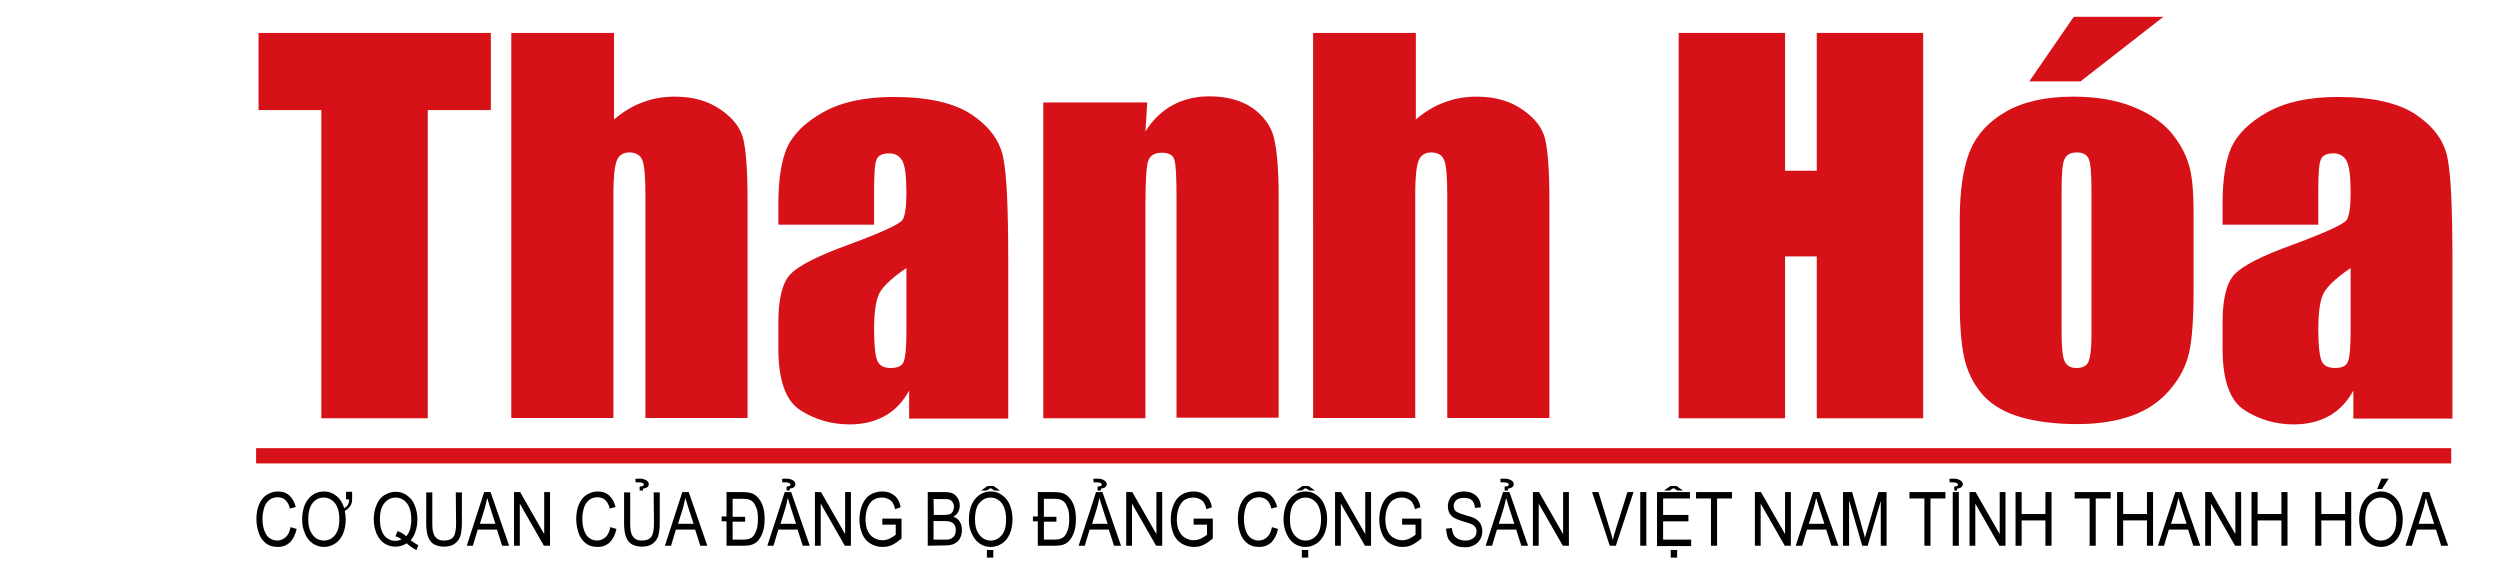
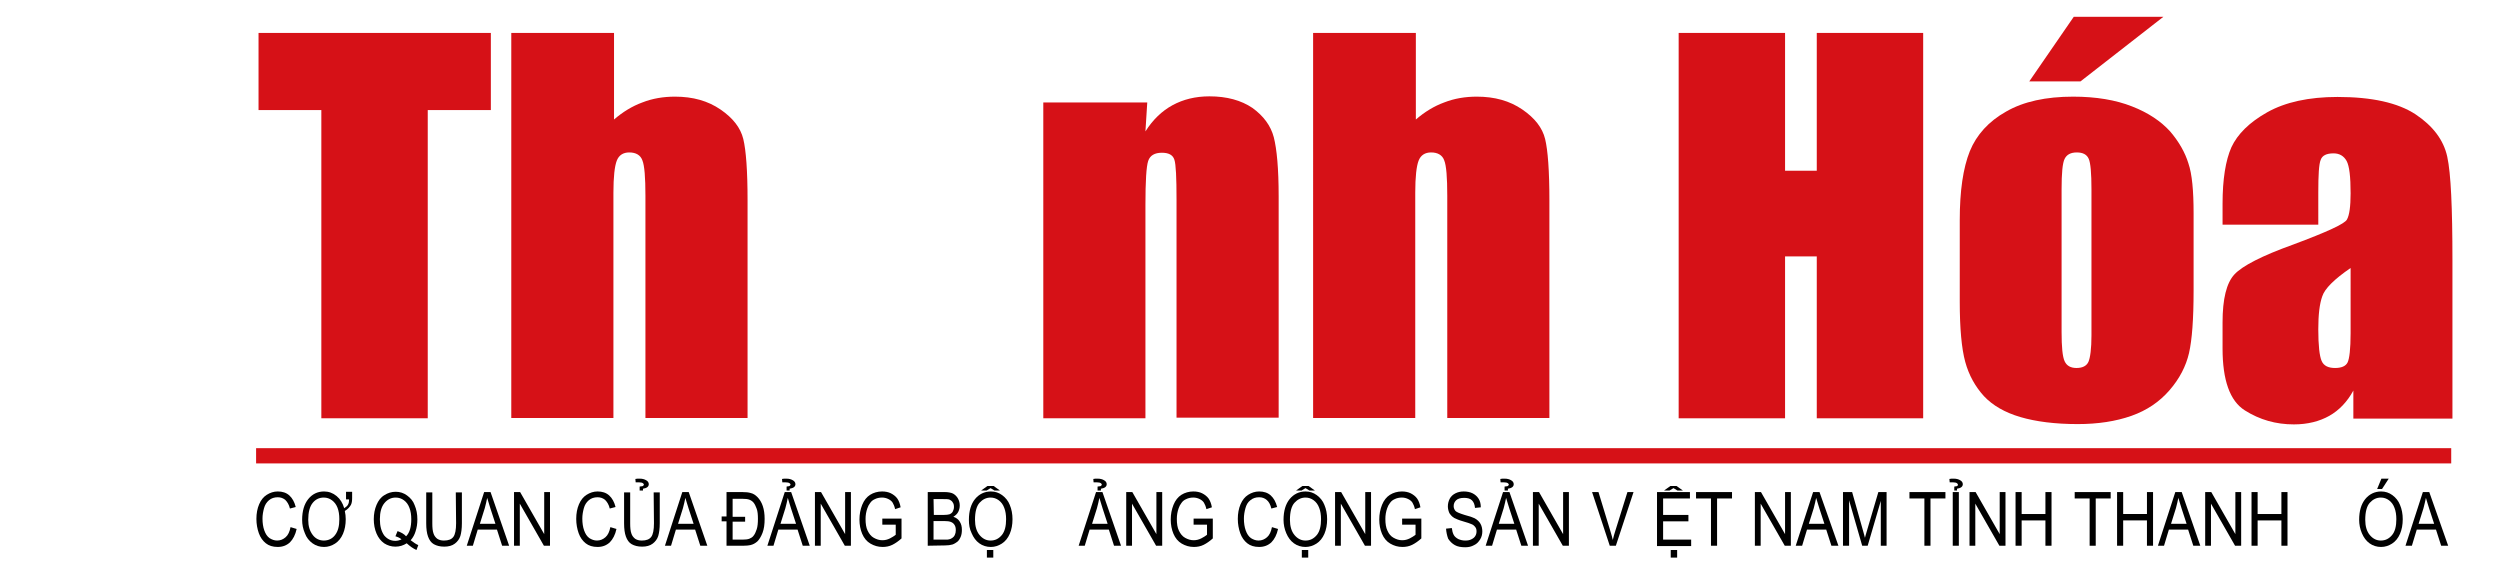
<svg xmlns="http://www.w3.org/2000/svg" id="Layer_1" x="0px" y="0px" viewBox="104 302 820 190" style="enable-background:new 104 302 820 190;" xml:space="preserve" width="820" height="190">
  <style type="text/css">	.st0{fill:#D61117;}</style>
  <g>
    <g>
      <path class="st0" d="M265,312.8v25.3h-20.7v101.1h-34.9V338.1h-20.6v-25.3H265z" />
      <path class="st0" d="M305.4,312.8v28.4c2.9-2.5,6-4.4,9.3-5.6c3.3-1.3,6.9-1.9,10.7-1.9c5.9,0,10.8,1.4,14.9,4.2    c4.1,2.8,6.6,6,7.5,9.7c0.9,3.7,1.4,10.4,1.4,20.1v71.4h-33.5v-72.9c0-6-0.3-9.9-1-11.6c-0.6-1.7-2.1-2.6-4.3-2.6    c-2,0-3.4,0.9-4.1,2.7c-0.7,1.8-1.1,5.3-1.1,10.5v73.9h-33.5V312.8H305.4z" />
-       <path class="st0" d="M390.7,375.7h-31.4v-6.9c0-8,1-14.2,2.9-18.5c2-4.3,5.9-8.2,11.8-11.5c5.9-3.3,13.6-5,23-5    c11.3,0,19.8,1.9,25.6,5.7c5.7,3.8,9.2,8.4,10.4,13.9c1.2,5.5,1.7,16.8,1.7,33.9v52h-32.5v-9.2c-2,3.7-4.7,6.5-7.9,8.3    c-3.2,1.8-7.1,2.8-11.6,2.8c-5.9,0-11.2-1.5-16.1-4.6c-4.9-3.1-7.3-9.9-7.3-20.3v-8.5c0-7.8,1.3-13,3.9-15.8    c2.6-2.8,9-6.1,19.3-9.8c11-4.1,16.9-6.8,17.6-8.2c0.8-1.4,1.2-4.3,1.2-8.6c0-5.4-0.4-8.9-1.3-10.6c-0.9-1.6-2.3-2.5-4.3-2.5    c-2.3,0-3.7,0.7-4.2,2.1c-0.6,1.4-0.8,5-0.8,10.7L390.7,375.7L390.7,375.7z M401.3,389.9c-5.4,3.7-8.5,6.8-9.3,9.3    c-0.9,2.5-1.3,6.1-1.3,10.8c0,5.4,0.4,8.8,1.1,10.4c0.7,1.6,2.2,2.3,4.4,2.3c2.1,0,3.5-0.6,4.1-1.8c0.6-1.2,1-4.4,1-9.6    L401.3,389.9L401.3,389.9z" />
      <path class="st0" d="M480.3,335.6l-0.6,9.5c2.4-3.8,5.4-6.7,8.9-8.6s7.5-2.9,12.1-2.9c5.7,0,10.4,1.3,14.1,3.8    c3.6,2.6,6,5.8,7,9.6c1,3.9,1.6,10.3,1.6,19.4V439h-33.5v-71.6c0-7.1-0.2-11.5-0.7-13c-0.5-1.6-1.9-2.3-4.1-2.3    c-2.4,0-3.9,0.9-4.5,2.7c-0.6,1.8-0.9,6.6-0.9,14.4v70h-33.5V335.6H480.3z" />
      <path class="st0" d="M568.4,312.8v28.4c2.9-2.5,6-4.4,9.3-5.6c3.3-1.3,6.9-1.9,10.7-1.9c5.9,0,10.8,1.4,14.9,4.2    c4.1,2.8,6.6,6,7.5,9.7c0.9,3.7,1.4,10.4,1.4,20.1v71.4h-33.5v-72.9c0-6-0.3-9.9-1-11.6c-0.6-1.7-2.1-2.6-4.3-2.6    c-2,0-3.4,0.9-4.1,2.7c-0.7,1.8-1.1,5.3-1.1,10.5v73.9h-33.5V312.8H568.4z" />
      <path class="st0" d="M734.8,312.8v126.4h-34.9v-53.1h-10.4v53.1h-34.9V312.8h34.9V358h10.4v-45.2H734.8z" />
      <path class="st0" d="M823.5,371.9v25.4c0,9.3-0.5,16.1-1.5,20.5c-1,4.3-3.1,8.4-6.4,12.2c-3.3,3.8-7.4,6.6-12.5,8.4    c-5.1,1.8-11,2.7-17.6,2.7c-7.4,0-13.7-0.8-18.8-2.3s-9.1-3.8-12-6.9c-2.8-3.1-4.9-6.8-6.1-11.2c-1.2-4.4-1.8-11-1.8-19.8v-26.7    c0-9.6,1.1-17.1,3.3-22.6c2.2-5.4,6.2-9.8,11.9-13c5.7-3.3,13.1-4.9,22-4.9c7.5,0,14,1.1,19.3,3.2c5.4,2.1,9.5,4.9,12.5,8.2    c2.9,3.4,4.9,6.9,6,10.5C823,359.1,823.5,364.6,823.5,371.9z M813.6,307.5l-27.2,21.2h-16.8l14.6-21.2H813.6z M790,364.1    c0-5.3-0.3-8.7-0.9-10c-0.6-1.4-1.9-2.1-3.9-2.1s-3.3,0.7-4,2.1s-1,4.7-1,10v46.8c0,4.9,0.3,8.1,1,9.6s2,2.2,3.9,2.2    c2,0,3.3-0.7,3.9-2c0.6-1.4,1-4.3,1-8.7V364.1z" />
      <path class="st0" d="M864.4,375.7H833v-6.9c0-8,1-14.2,2.9-18.5c2-4.3,5.9-8.2,11.8-11.5c5.9-3.3,13.6-5,23-5    c11.3,0,19.8,1.9,25.6,5.7c5.7,3.8,9.2,8.4,10.4,13.9s1.7,16.8,1.7,33.9v52h-32.5v-9.2c-2,3.7-4.7,6.5-7.9,8.3s-7.1,2.8-11.6,2.8    c-5.9,0-11.2-1.5-16.1-4.6c-4.9-3.1-7.3-9.9-7.3-20.3v-8.5c0-7.8,1.3-13,3.9-15.8c2.6-2.8,9-6.1,19.3-9.8    c11-4.1,16.9-6.8,17.6-8.2c0.8-1.4,1.2-4.3,1.2-8.6c0-5.4-0.4-8.9-1.3-10.6c-0.9-1.6-2.3-2.5-4.3-2.5c-2.3,0-3.7,0.7-4.2,2.1    c-0.6,1.4-0.8,5-0.8,10.7L864.4,375.7L864.4,375.7z M875,389.9c-5.4,3.7-8.5,6.8-9.3,9.3c-0.9,2.5-1.3,6.1-1.3,10.8    c0,5.4,0.4,8.8,1.1,10.4c0.7,1.6,2.2,2.3,4.4,2.3c2.1,0,3.5-0.6,4.1-1.8c0.6-1.2,1-4.4,1-9.6V389.9z" />
    </g>
  </g>
  <rect x="188" y="449" class="st0" width="720" height="5" />
  <g id="Slogan">
    <path d="M199.3,474.9l2,0.6c-0.4,1.9-1.2,3.4-2.2,4.4c-1.1,1-2.4,1.5-4,1.5s-2.9-0.4-3.9-1.2c-1-0.8-1.8-1.9-2.3-3.3   s-0.8-3-0.8-4.7c0-1.8,0.3-3.4,0.9-4.8s1.4-2.4,2.5-3.1s2.3-1.1,3.6-1.1c1.5,0,2.8,0.4,3.8,1.3c1,0.9,1.7,2.2,2.1,3.8l-1.9,0.5   c-0.3-1.3-0.9-2.2-1.5-2.8c-0.7-0.6-1.5-0.9-2.5-0.9c-1.1,0-2.1,0.3-2.9,1c-0.8,0.7-1.3,1.5-1.6,2.6c-0.3,1.1-0.5,2.2-0.5,3.4   c0,1.5,0.2,2.8,0.6,3.9c0.4,1.1,0.9,1.9,1.7,2.5c0.8,0.5,1.6,0.8,2.5,0.8c1.1,0,2-0.4,2.8-1.1C198.5,477.5,199,476.4,199.3,474.9z" />
    <path d="M217.5,465.8v-2.5h2v2c0,1-0.1,1.7-0.4,2.3c-0.4,0.7-1,1.4-2,2c0.2,0.9,0.3,1.8,0.3,2.7c0,1.8-0.3,3.4-0.9,4.8   s-1.5,2.5-2.6,3.2c-1.1,0.7-2.3,1.1-3.6,1.1c-1.4,0-2.7-0.4-3.8-1.2s-2-1.9-2.5-3.3c-0.6-1.4-0.9-2.8-0.9-4.4c0-2.9,0.7-5.2,2-6.8   c1.3-1.6,3-2.5,5.2-2.5c1.5,0,2.9,0.5,4.1,1.5s2,2.3,2.5,4c0.6-0.4,1.1-0.8,1.3-1.3c0.2-0.4,0.3-0.9,0.3-1.6H217.5z M205.1,472.5   c0,2.1,0.5,3.7,1.5,5c0.9,1.2,2.2,1.8,3.6,1.8c1.5,0,2.8-0.6,3.7-1.8c1-1.3,1.4-3,1.4-5.2c0-3-0.8-5-2.4-6.2   c-0.8-0.6-1.7-0.9-2.7-0.9c-1.5,0-2.7,0.6-3.6,1.7C205.6,468.1,205.1,470,205.1,472.5z" />
    <path d="M238.7,479.2c0.9,0.7,1.8,1.3,2.5,1.6l-0.6,1.6c-1.1-0.5-2.1-1.2-3.2-2.2c-1.1,0.7-2.3,1.1-3.7,1.1s-2.6-0.4-3.7-1.1   c-1.1-0.8-1.9-1.8-2.5-3.2c-0.6-1.4-0.9-3-0.9-4.7s0.3-3.3,0.9-4.7c0.6-1.4,1.4-2.5,2.6-3.2c1.1-0.7,2.3-1.1,3.7-1.1   c1.4,0,2.6,0.4,3.7,1.2c1.1,0.8,2,1.8,2.5,3.2c0.6,1.4,0.9,2.9,0.9,4.7c0,1.4-0.2,2.7-0.6,3.9C240,477.3,239.5,478.3,238.7,479.2z    M234.4,476.2c1.1,0.4,2.1,0.9,2.8,1.7c1.2-1.2,1.7-3.1,1.7-5.6c0-1.4-0.2-2.7-0.6-3.7c-0.4-1.1-1-1.9-1.8-2.5   c-0.8-0.6-1.7-0.9-2.7-0.9c-1.5,0-2.7,0.6-3.7,1.8s-1.5,3-1.5,5.3c0,2.3,0.5,4,1.4,5.3c1,1.2,2.2,1.8,3.7,1.8c0.7,0,1.4-0.2,2-0.5   c-0.6-0.5-1.3-0.8-2-1L234.4,476.2z" />
    <path d="M253.5,463.5h2v10.1c0,1.8-0.2,3.2-0.5,4.2s-1,1.9-1.8,2.5c-0.9,0.7-2.1,1-3.5,1s-2.5-0.3-3.4-0.8s-1.5-1.4-1.9-2.5   s-0.6-2.5-0.6-4.4v-10.1h2v10.1c0,1.5,0.1,2.6,0.4,3.4c0.2,0.7,0.7,1.3,1.2,1.7c0.6,0.4,1.3,0.6,2.2,0.6c1.5,0,2.5-0.4,3.1-1.2   s0.9-2.3,0.9-4.5L253.5,463.5L253.5,463.5z" />
    <path d="M257.1,481l5.7-17.6h2.1L271,481h-2.3l-1.7-5.3h-6.3l-1.6,5.3H257.1z M261.4,473.8h5.1l-1.6-4.9c-0.5-1.5-0.8-2.7-1.1-3.6   c-0.2,1.1-0.5,2.2-0.8,3.4L261.4,473.8z" />
    <path d="M272.6,481v-17.6h2l7.9,13.8v-13.8h1.9V481h-2l-7.9-13.8V481H272.6z" />
    <path d="M304.2,474.9l2,0.6c-0.4,1.9-1.2,3.4-2.2,4.4c-1.1,1-2.4,1.5-4,1.5s-2.9-0.4-3.9-1.2c-1-0.8-1.8-1.9-2.3-3.3   s-0.8-3-0.8-4.7c0-1.8,0.3-3.4,0.9-4.8s1.4-2.4,2.5-3.1s2.3-1.1,3.6-1.1c1.5,0,2.8,0.4,3.8,1.3c1,0.9,1.7,2.2,2.1,3.8l-1.9,0.5   c-0.3-1.3-0.9-2.2-1.5-2.8c-0.7-0.6-1.5-0.9-2.5-0.9c-1.1,0-2.1,0.3-2.9,1c-0.8,0.7-1.3,1.5-1.6,2.6c-0.3,1.1-0.5,2.2-0.5,3.4   c0,1.5,0.2,2.8,0.6,3.9c0.4,1.1,0.9,1.9,1.7,2.5c0.8,0.5,1.6,0.8,2.5,0.8c1.1,0,2-0.4,2.8-1.1C303.4,477.5,303.9,476.4,304.2,474.9   z" />
    <path d="M318.4,463.5h2v10.1c0,1.8-0.2,3.2-0.5,4.2s-1,1.9-1.8,2.5c-0.9,0.7-2.1,1-3.5,1c-1.4,0-2.5-0.3-3.4-0.8   c-0.9-0.5-1.5-1.4-1.9-2.5c-0.4-1.1-0.6-2.5-0.6-4.4v-10.1h2v10.1c0,1.5,0.1,2.6,0.4,3.4c0.2,0.7,0.7,1.3,1.2,1.7   c0.6,0.4,1.3,0.6,2.2,0.6c1.5,0,2.5-0.4,3.1-1.2c0.6-0.8,0.9-2.3,0.9-4.5L318.4,463.5L318.4,463.5z M314.6,461.5   c0.4-0.1,0.5-0.3,0.6-0.5c0-0.2-0.1-0.3-0.3-0.5c-0.3-0.2-0.7-0.3-1.4-0.3c-0.2,0-0.5,0-1,0l-0.1-1.1c0.3-0.1,0.8-0.1,1.5-0.1   c0.8,0,1.5,0.2,2,0.5c0.6,0.3,0.9,0.8,0.9,1.3c0,0.8-0.6,1.3-1.9,1.5v0.6h-1.1v-1.3C314.2,461.5,314.5,461.5,314.6,461.5z" />
    <path d="M322.1,481l5.7-17.6h2.1L336,481h-2.3l-1.7-5.3h-6.3l-1.6,5.3H322.1z M326.4,473.8h5.1l-1.6-4.9c-0.5-1.5-0.8-2.7-1.1-3.6   c-0.2,1.1-0.5,2.2-0.8,3.4L326.4,473.8z" />
    <path d="M342.3,481v-8h-1.6v-1.6h1.6v-8h5.2c1.2,0,2,0.1,2.7,0.3c0.9,0.2,1.6,0.7,2.2,1.3c0.8,0.8,1.4,1.8,1.8,3   c0.4,1.2,0.6,2.6,0.6,4.2c0,1.8-0.2,3.3-0.7,4.6c-0.5,1.3-1.1,2.2-1.7,2.8c-0.7,0.6-1.4,1-2.3,1.2c-0.5,0.1-1.2,0.2-2.2,0.2H342.3z    M344.3,479h3.2c1,0,1.8-0.1,2.3-0.3c0.5-0.2,1-0.5,1.3-0.9c0.5-0.6,0.8-1.3,1.1-2.2s0.4-2.1,0.4-3.4c0-1.4-0.1-2.5-0.4-3.3   c-0.3-0.8-0.6-1.5-1-2s-0.9-0.8-1.4-1c-0.5-0.2-1.3-0.3-2.4-0.3h-3.1v5.9h4.1v1.6h-4.1L344.3,479L344.3,479z" />
    <path d="M355.7,481l5.7-17.6h2.1l6.1,17.6h-2.3l-1.7-5.3h-6.3l-1.6,5.3H355.7z M360,473.8h5.1l-1.6-4.9c-0.5-1.5-0.8-2.7-1.1-3.6   c-0.2,1.1-0.5,2.2-0.8,3.4L360,473.8z M362.7,461.5c0.4-0.1,0.5-0.3,0.6-0.5c0-0.2-0.1-0.3-0.3-0.5c-0.3-0.2-0.7-0.3-1.4-0.3   c-0.2,0-0.5,0-1,0l-0.1-1.1c0.3-0.1,0.8-0.1,1.5-0.1c0.8,0,1.5,0.2,2,0.5c0.6,0.3,0.9,0.8,0.9,1.3c0,0.8-0.6,1.3-1.9,1.5v0.6h-1   v-1.3C362.3,461.5,362.6,461.5,362.7,461.5z" />
    <path d="M371.3,481v-17.6h2l7.9,13.8v-13.8h1.9V481h-2l-7.9-13.8V481H371.3z" />
    <path d="M393.4,474.2v-2.1h6.3v6.5c-1,0.9-2,1.6-3,2.1s-2.1,0.7-3.2,0.7c-1.5,0-2.8-0.4-4-1.1s-2.1-1.8-2.7-3.2   c-0.6-1.4-0.9-3-0.9-4.7s0.3-3.3,0.9-4.8s1.5-2.6,2.6-3.3s2.5-1.1,3.9-1.1c1.1,0,2.1,0.2,2.9,0.6s1.6,1,2.1,1.7   c0.5,0.7,0.9,1.7,1.1,2.9l-1.8,0.6c-0.2-0.9-0.5-1.6-0.8-2.1s-0.8-0.9-1.4-1.2s-1.3-0.5-2.1-0.5c-0.9,0-1.7,0.2-2.3,0.5   c-0.7,0.3-1.2,0.7-1.6,1.3c-0.4,0.5-0.7,1.1-0.9,1.7c-0.4,1.1-0.6,2.3-0.6,3.5c0,1.6,0.2,2.9,0.7,3.9s1.1,1.8,2,2.3   s1.8,0.8,2.8,0.8c0.9,0,1.7-0.2,2.5-0.6c0.8-0.4,1.4-0.8,1.9-1.2v-3.3h-4.4V474.2z" />
    <path d="M408.3,481v-17.6h5.6c1.1,0,2.1,0.2,2.7,0.5c0.7,0.4,1.2,0.9,1.6,1.6s0.6,1.5,0.6,2.3c0,0.8-0.2,1.5-0.5,2.1   c-0.3,0.6-0.9,1.2-1.6,1.6c0.9,0.3,1.6,0.8,2.1,1.6c0.5,0.8,0.7,1.6,0.7,2.7c0,0.8-0.1,1.6-0.4,2.3c-0.3,0.7-0.7,1.3-1.1,1.6   c-0.4,0.3-1,0.7-1.6,0.9c-0.7,0.2-1.5,0.3-2.4,0.3L408.3,481L408.3,481z M410.3,470.9h3.2c0.9,0,1.5-0.1,1.9-0.2   c0.5-0.2,0.9-0.5,1.1-0.9c0.2-0.4,0.4-0.9,0.4-1.5c0-0.6-0.1-1.1-0.4-1.5c-0.2-0.4-0.6-0.7-1-0.9c-0.4-0.2-1.2-0.2-2.3-0.2h-3   L410.3,470.9L410.3,470.9z M410.3,479h3.7c0.6,0,1.1,0,1.3-0.1c0.5-0.1,0.8-0.3,1.1-0.5c0.3-0.2,0.6-0.5,0.8-1   c0.2-0.4,0.3-0.9,0.3-1.5c0-0.7-0.1-1.2-0.4-1.7s-0.7-0.8-1.2-1c-0.5-0.2-1.2-0.3-2.2-0.3h-3.5v6.1H410.3z" />
    <path d="M421.8,472.5c0-2.9,0.7-5.2,2-6.8c1.3-1.6,3.1-2.5,5.2-2.5c1.4,0,2.6,0.4,3.7,1.2s2,1.9,2.5,3.2c0.6,1.4,0.9,3,0.9,4.7   c0,1.8-0.3,3.4-0.9,4.8c-0.6,1.4-1.5,2.5-2.6,3.2s-2.3,1.1-3.6,1.1c-1.4,0-2.7-0.4-3.8-1.2c-1.1-0.8-1.9-1.9-2.5-3.3   C422,475.5,421.8,474,421.8,472.5z M423.8,472.5c0,2.1,0.5,3.8,1.5,5s2.2,1.8,3.6,1.8c1.5,0,2.7-0.6,3.7-1.8s1.4-3,1.4-5.2   c0-1.4-0.2-2.7-0.6-3.7c-0.4-1.1-1-1.9-1.8-2.5s-1.7-0.9-2.7-0.9c-1.4,0-2.6,0.6-3.6,1.7C424.3,468,423.8,469.9,423.8,472.5z    M428.9,462.1l-1.3,0.8h-1.8l2.1-1.5h2l2.1,1.5h-1.8L428.9,462.1z M427.7,484.9v-2.5h2.1v2.5H427.7z" />
-     <path d="M444.4,481v-8h-1.6v-1.6h1.6v-8h5.2c1.2,0,2,0.1,2.7,0.3c0.9,0.2,1.6,0.7,2.2,1.3c0.8,0.8,1.4,1.8,1.8,3s0.6,2.6,0.6,4.2   c0,1.8-0.2,3.3-0.7,4.6c-0.5,1.3-1.1,2.2-1.7,2.8c-0.7,0.6-1.4,1-2.3,1.2c-0.5,0.1-1.2,0.2-2.2,0.2H444.4z M446.4,479h3.2   c1,0,1.8-0.1,2.3-0.3c0.5-0.2,1-0.5,1.3-0.9c0.5-0.6,0.8-1.3,1.1-2.2s0.4-2.1,0.4-3.4c0-1.4-0.1-2.5-0.4-3.3c-0.3-0.8-0.6-1.5-1-2   s-0.9-0.8-1.4-1c-0.5-0.2-1.3-0.3-2.4-0.3h-3.1v5.9h4.1v1.6h-4.1V479z" />
    <path d="M457.8,481l5.7-17.6h2.1l6.1,17.6h-2.3l-1.7-5.3h-6.3l-1.6,5.3H457.8z M462.2,473.8h5.1l-1.6-4.9c-0.5-1.5-0.8-2.7-1.1-3.6   c-0.2,1.1-0.5,2.2-0.8,3.4L462.2,473.8z M464.8,461.5c0.4-0.1,0.5-0.3,0.6-0.5c0-0.2-0.1-0.3-0.3-0.5c-0.3-0.2-0.7-0.3-1.4-0.3   c-0.2,0-0.5,0-1,0l-0.1-1.1c0.3-0.1,0.8-0.1,1.5-0.1c0.8,0,1.5,0.2,2,0.5c0.6,0.3,0.9,0.8,0.9,1.3c0,0.8-0.6,1.3-1.9,1.5v0.6H464   v-1.3C464.5,461.5,464.7,461.5,464.8,461.5z" />
    <path d="M473.4,481v-17.6h2l7.9,13.8v-13.8h1.9V481h-2l-7.9-13.8V481H473.4z" />
    <path d="M495.5,474.2v-2.1h6.3v6.5c-1,0.9-2,1.6-3,2.1s-2.1,0.7-3.2,0.7c-1.5,0-2.8-0.4-4-1.1s-2.1-1.8-2.7-3.2   c-0.6-1.4-0.9-3-0.9-4.7s0.3-3.3,0.9-4.8s1.5-2.6,2.6-3.3s2.5-1.1,3.9-1.1c1.1,0,2.1,0.2,2.9,0.6s1.6,1,2.1,1.7   c0.5,0.7,0.9,1.7,1.1,2.9l-1.8,0.6c-0.2-0.9-0.5-1.6-0.8-2.1s-0.8-0.9-1.4-1.2s-1.3-0.5-2.1-0.5c-0.9,0-1.7,0.2-2.3,0.5   c-0.7,0.3-1.2,0.7-1.6,1.3c-0.4,0.5-0.7,1.1-0.9,1.7c-0.4,1.1-0.6,2.3-0.6,3.5c0,1.6,0.2,2.9,0.7,3.9s1.1,1.8,2,2.3   s1.8,0.8,2.8,0.8c0.9,0,1.7-0.2,2.5-0.6c0.8-0.4,1.4-0.8,1.9-1.2v-3.3h-4.4V474.2z" />
    <path d="M521.2,474.9l2,0.6c-0.4,1.9-1.2,3.4-2.2,4.4c-1.1,1-2.4,1.5-4,1.5s-2.9-0.4-3.9-1.2c-1-0.8-1.8-1.9-2.3-3.3   s-0.8-3-0.8-4.7c0-1.8,0.3-3.4,0.9-4.8s1.4-2.4,2.5-3.1s2.3-1.1,3.6-1.1c1.5,0,2.8,0.4,3.8,1.3c1,0.9,1.7,2.2,2.1,3.8l-1.9,0.5   c-0.3-1.3-0.8-2.2-1.5-2.8c-0.7-0.6-1.5-0.9-2.5-0.9c-1.1,0-2.1,0.3-2.9,1c-0.8,0.6-1.3,1.5-1.6,2.6c-0.3,1.1-0.5,2.2-0.5,3.4   c0,1.5,0.2,2.8,0.6,3.9c0.4,1.1,0.9,1.9,1.7,2.5c0.8,0.5,1.6,0.8,2.5,0.8c1.1,0,2-0.4,2.8-1.1S520.9,476.4,521.2,474.9z" />
    <path d="M525,472.5c0-2.9,0.7-5.2,2-6.8c1.3-1.6,3.1-2.5,5.2-2.5c1.4,0,2.6,0.4,3.7,1.2s2,1.9,2.5,3.2c0.6,1.4,0.9,3,0.9,4.7   c0,1.8-0.3,3.4-0.9,4.8c-0.6,1.4-1.5,2.5-2.6,3.2c-1.1,0.7-2.3,1.1-3.6,1.1c-1.4,0-2.7-0.4-3.8-1.2c-1.1-0.8-1.9-1.9-2.5-3.3   S525,474,525,472.5z M527.1,472.5c0,2.1,0.5,3.8,1.5,5s2.2,1.8,3.6,1.8c1.5,0,2.7-0.6,3.7-1.8s1.4-3,1.4-5.2c0-1.4-0.2-2.7-0.6-3.7   c-0.4-1.1-1-1.9-1.8-2.5s-1.7-0.9-2.7-0.9c-1.4,0-2.6,0.6-3.6,1.7C527.6,468,527.1,469.9,527.1,472.5z M532.2,462.1l-1.3,0.8h-1.8   l2.1-1.5h2l2.1,1.5h-1.8L532.2,462.1z M531,484.9v-2.5h2.1v2.5H531z" />
    <path d="M541.9,481v-17.6h2l7.9,13.8v-13.8h1.9V481h-2l-7.9-13.8V481H541.9z" />
    <path d="M563.9,474.2v-2.1h6.3v6.5c-1,0.9-2,1.6-3,2.1s-2.1,0.7-3.2,0.7c-1.5,0-2.8-0.4-4-1.1c-1.2-0.7-2.1-1.8-2.7-3.2   c-0.6-1.4-0.9-3-0.9-4.7s0.3-3.3,0.9-4.8c0.6-1.5,1.5-2.6,2.6-3.3s2.5-1.1,3.9-1.1c1.1,0,2.1,0.2,2.9,0.6s1.6,1,2.1,1.7   c0.5,0.7,0.9,1.7,1.1,2.9l-1.8,0.6c-0.2-0.9-0.5-1.6-0.8-2.1s-0.8-0.9-1.4-1.2c-0.6-0.3-1.3-0.5-2.1-0.5c-0.9,0-1.7,0.2-2.3,0.5   c-0.7,0.3-1.2,0.7-1.6,1.3c-0.4,0.5-0.7,1.1-0.9,1.7c-0.4,1.1-0.6,2.3-0.6,3.5c0,1.6,0.2,2.9,0.7,3.9c0.5,1.1,1.1,1.8,2,2.3   c0.9,0.5,1.8,0.8,2.8,0.8c0.9,0,1.7-0.2,2.5-0.6c0.8-0.4,1.4-0.8,1.9-1.2v-3.3h-4.4V474.2z" />
    <path d="M578.3,475.4l1.9-0.2c0.1,0.9,0.3,1.6,0.6,2.2s0.8,1,1.5,1.4c0.7,0.3,1.4,0.5,2.3,0.5c0.8,0,1.4-0.1,2-0.4s1-0.6,1.3-1.1   s0.4-1,0.4-1.5c0-0.6-0.1-1-0.4-1.4s-0.7-0.8-1.3-1c-0.4-0.2-1.3-0.5-2.7-0.9c-1.4-0.4-2.3-0.8-2.9-1.1c-0.7-0.4-1.2-1-1.6-1.6   c-0.3-0.7-0.5-1.4-0.5-2.2c0-0.9,0.2-1.7,0.6-2.5c0.4-0.8,1.1-1.4,1.9-1.8c0.8-0.4,1.7-0.6,2.7-0.6c1.1,0,2.1,0.2,2.9,0.6   c0.8,0.4,1.5,1,2,1.8c0.5,0.8,0.7,1.7,0.7,2.8l-1.9,0.2c-0.1-1.1-0.4-1.9-1-2.5c-0.6-0.6-1.5-0.8-2.6-0.8c-1.2,0-2.1,0.3-2.6,0.8   s-0.8,1.1-0.8,1.9c0,0.6,0.2,1.1,0.6,1.6c0.4,0.4,1.4,0.8,3,1.3c1.6,0.4,2.7,0.8,3.3,1.1c0.9,0.5,1.5,1.1,1.9,1.8   c0.4,0.7,0.6,1.6,0.6,2.5c0,0.9-0.2,1.8-0.7,2.6c-0.5,0.8-1.1,1.5-2,1.9c-0.9,0.5-1.8,0.7-2.9,0.7c-1.4,0-2.5-0.2-3.4-0.7   c-0.9-0.5-1.6-1.2-2.2-2.1C578.6,477.6,578.4,476.6,578.3,475.4z" />
    <path d="M591.3,481l5.7-17.6h2.1l6.1,17.6H603l-1.7-5.3H595l-1.6,5.3H591.3z M595.6,473.8h5.1l-1.6-4.9c-0.5-1.5-0.8-2.7-1.1-3.6   c-0.2,1.1-0.5,2.2-0.8,3.4L595.6,473.8z M598.3,461.5c0.4-0.1,0.5-0.3,0.6-0.5c0-0.2-0.1-0.3-0.3-0.5c-0.3-0.2-0.7-0.3-1.4-0.3   c-0.2,0-0.5,0-1,0l-0.1-1.1c0.3-0.1,0.8-0.1,1.5-0.1c0.8,0,1.5,0.2,2,0.5c0.6,0.3,0.9,0.8,0.9,1.3c0,0.8-0.6,1.3-1.9,1.5v0.6h-1.1   v-1.3C597.9,461.5,598.2,461.5,598.3,461.5z" />
    <path d="M606.8,481v-17.6h2l7.9,13.8v-13.8h1.9V481h-2l-7.9-13.8V481H606.8z" />
    <path d="M632,481l-5.8-17.6h2.1l3.9,12.8c0.3,1,0.6,2,0.8,2.9c0.2-1,0.5-1.9,0.8-2.9l4-12.8h2L634,481H632z" />
-     <path d="M642,481v-17.6h2V481H642z" />
    <path d="M647.5,481v-17.6h10.8v2.1h-8.8v5.4h8.3v2.1h-8.3v6h9.2v2.1h-11.2V481z M652.9,462.1l-1.3,0.8h-1.8l2.1-1.5h2l2.1,1.5h-1.8   L652.9,462.1z M652,484.9v-2.5h2.1v2.5H652z" />
    <path d="M665.2,481v-15.5h-4.9v-2.1h11.8v2.1h-4.9V481H665.2z" />
    <path d="M679.6,481v-17.6h2l7.9,13.8v-13.8h1.9V481h-2l-7.9-13.8V481H679.6z" />
    <path d="M693,481l5.7-17.6h2.1L707,481h-2.3l-1.7-5.3h-6.3l-1.6,5.3H693z M697.3,473.8h5.1l-1.6-4.9c-0.5-1.5-0.8-2.7-1.1-3.6   c-0.2,1.1-0.5,2.2-0.8,3.4L697.3,473.8z" />
    <path d="M708.5,481v-17.6h3l3.5,12.4c0.3,1.2,0.6,2,0.7,2.6c0.2-0.6,0.4-1.6,0.8-2.8l3.6-12.2h2.7V481h-1.9v-14.7l-4.3,14.7h-1.8   l-4.3-14.9V481H708.5z" />
    <path d="M735.2,481v-15.5h-4.9v-2.1h11.8v2.1h-4.9V481H735.2z" />
    <path d="M745.7,461.5c0.4-0.1,0.5-0.3,0.5-0.5s-0.1-0.3-0.3-0.5c-0.3-0.2-0.7-0.3-1.4-0.3c-0.2,0-0.5,0-1,0l-0.1-1.1   c0.3-0.1,0.8-0.1,1.5-0.1c0.8,0,1.5,0.2,2,0.5c0.6,0.3,0.9,0.8,0.9,1.3c0,0.8-0.6,1.3-1.9,1.5v0.6H745v-1.3   C745.4,461.5,745.6,461.5,745.7,461.5z M744.5,481v-17.6h2V481H744.5z" />
    <path d="M750,481v-17.6h2l7.9,13.8v-13.8h1.9V481h-2l-7.9-13.8V481H750z" />
    <path d="M765.1,481v-17.6h2v7.2h7.8v-7.2h2V481h-2v-8.3h-7.8v8.3H765.1z" />
    <path d="M789.4,481v-15.5h-4.9v-2.1h11.8v2.1h-4.9V481H789.4z" />
    <path d="M798.4,481v-17.6h2v7.2h7.8v-7.2h2V481h-2v-8.3h-7.8v8.3H798.4z" />
    <path d="M811.8,481l5.7-17.6h2.1l6.1,17.6h-2.3l-1.7-5.3h-6.3l-1.6,5.3H811.8z M816.1,473.8h5.1l-1.6-4.9c-0.5-1.5-0.8-2.7-1.1-3.6   c-0.2,1.1-0.5,2.2-0.8,3.4L816.1,473.8z" />
    <path d="M827.3,481v-17.6h2l7.9,13.8v-13.8h1.9V481h-2l-7.9-13.8V481H827.3z" />
    <path d="M842.5,481v-17.6h2v7.2h7.8v-7.2h2V481h-2v-8.3h-7.8v8.3H842.5z" />
-     <path d="M863.4,481v-17.6h2v7.2h7.8v-7.2h2V481h-2v-8.3h-7.8v8.3H863.4z" />
    <path d="M877.8,472.5c0-2.9,0.7-5.2,2-6.8c1.3-1.6,3.1-2.5,5.2-2.5c1.4,0,2.6,0.4,3.7,1.2c1.1,0.8,2,1.9,2.5,3.2   c0.6,1.4,0.9,3,0.9,4.7c0,1.8-0.3,3.4-0.9,4.8c-0.6,1.4-1.5,2.5-2.6,3.2s-2.3,1.1-3.6,1.1c-1.4,0-2.7-0.4-3.8-1.2   c-1.1-0.8-1.9-1.9-2.5-3.3S877.8,474,877.8,472.5z M879.8,472.5c0,2.1,0.5,3.8,1.5,5s2.2,1.8,3.6,1.8c1.5,0,2.7-0.6,3.7-1.8   s1.4-3,1.4-5.2c0-1.4-0.2-2.7-0.6-3.7c-0.4-1.1-1-1.9-1.8-2.5s-1.7-0.9-2.7-0.9c-1.4,0-2.6,0.6-3.6,1.7   C880.3,468,879.8,469.9,879.8,472.5z M883.7,462.4l1.4-3.4h2.4l-2.2,3.4H883.7z" />
    <path d="M893,481l5.7-17.6h2.1L907,481h-2.3l-1.7-5.3h-6.3l-1.6,5.3H893z M897.3,473.8h5.1l-1.6-4.9c-0.5-1.5-0.8-2.7-1.1-3.6   c-0.2,1.1-0.5,2.2-0.8,3.4L897.3,473.8z" />
  </g>
</svg>